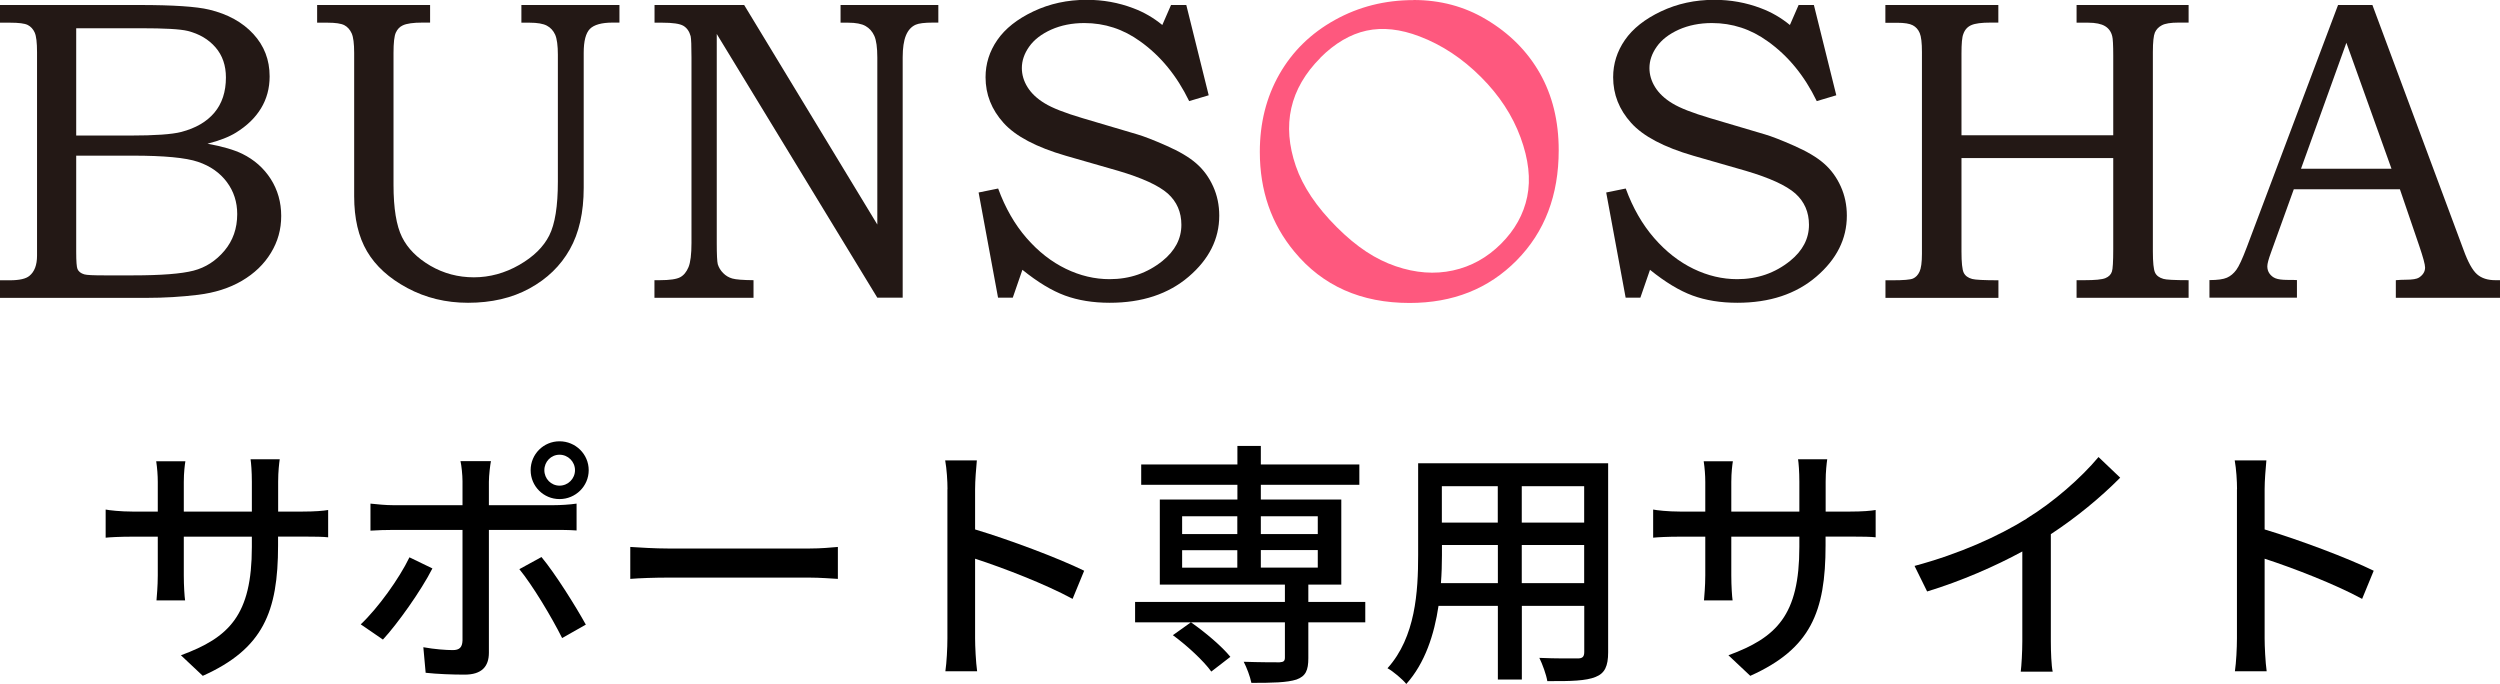
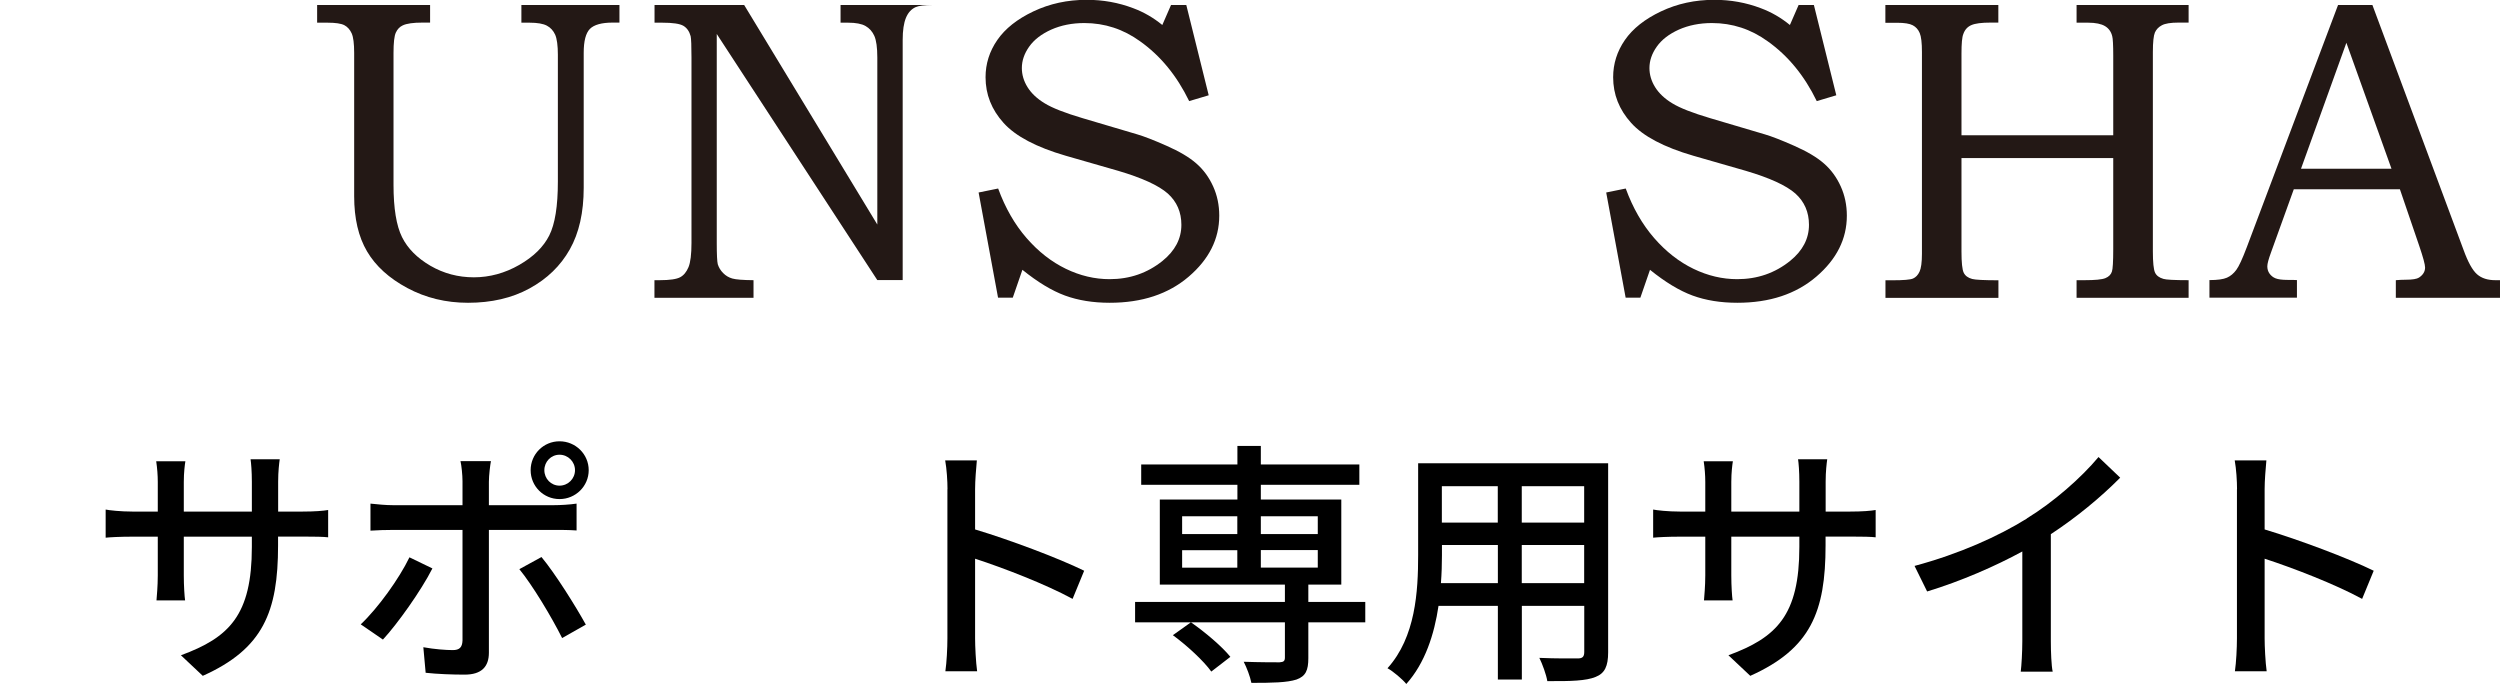
<svg xmlns="http://www.w3.org/2000/svg" viewBox="0 0 270 73.86">
  <g style="isolation: isolate;">
    <g id="_レイヤー_2" data-name="レイヤー_2">
      <g id="_レイヤー_1-2" data-name="レイヤー_1">
        <g>
          <g>
            <path d="M21.91,73l-2.37-2.23c5.21-1.92,7.66-4.32,7.66-11.7v-1.11h-7.35v4.18c0,1.14.08,2.31.14,2.7h-3.09c.03-.39.14-1.53.14-2.7v-4.18h-2.73c-1.31,0-2.45.06-2.9.11v-3.04c.36.08,1.62.22,2.9.22h2.73v-3.2c0-.7-.06-1.5-.17-2.23h3.15c-.06.36-.17,1.2-.17,2.23v3.2h7.35v-3.23c0-1.11-.08-2.03-.14-2.42h3.15c-.06.42-.17,1.31-.17,2.42v3.23h2.62c1.36,0,2.26-.08,2.78-.17v2.95c-.45-.06-1.42-.08-2.76-.08h-2.65v.95c0,7.18-1.61,11.17-8.13,14.09Z" />
            <path d="M41.35,69.07l-2.39-1.64c1.84-1.73,4.15-4.93,5.26-7.24l2.48,1.2c-1.23,2.42-3.79,6.01-5.35,7.69ZM52.8,52v2.56h6.99c.72,0,1.75-.06,2.48-.17v2.9c-.81-.06-1.75-.06-2.45-.06h-7.02v13.26c0,1.5-.78,2.37-2.62,2.37-1.31,0-2.95-.06-4.21-.2l-.25-2.76c1.2.22,2.45.31,3.17.31s1.03-.28,1.06-1.03v-11.95h-7.43c-.86,0-1.75.03-2.51.08v-2.92c.78.08,1.62.17,2.48.17h7.46v-2.59c0-.67-.11-1.73-.22-2.17h3.29c-.08.39-.22,1.56-.22,2.2ZM63.27,67.46l-2.56,1.45c-1.14-2.28-3.2-5.71-4.62-7.44l2.39-1.31c1.48,1.78,3.68,5.29,4.79,7.3ZM60.43,47.66c1.73,0,3.15,1.39,3.15,3.12s-1.42,3.12-3.15,3.12-3.12-1.39-3.12-3.12,1.39-3.12,3.12-3.12ZM60.43,52.45c.92,0,1.67-.75,1.67-1.67s-.75-1.67-1.67-1.67-1.64.75-1.64,1.67.72,1.67,1.64,1.67Z" />
-             <path d="M72.22,59.24h15.15c1.34,0,2.42-.11,3.12-.17v3.45c-.61-.03-1.89-.14-3.12-.14h-15.15c-1.53,0-3.2.06-4.15.14v-3.45c.92.06,2.65.17,4.15.17Z" />
            <path d="M102.33,52.84c0-.89-.08-2.17-.25-3.12h3.42c-.08.92-.19,2.14-.19,3.12v4.34c3.7,1.11,8.99,3.09,11.78,4.46l-1.25,3.04c-2.92-1.59-7.46-3.34-10.53-4.34v8.6c0,.86.08,2.56.22,3.56h-3.43c.14-.97.22-2.48.22-3.56v-16.1Z" />
            <path d="M147.45,67.21h-6.15v3.87c0,1.31-.28,1.95-1.28,2.31-1.03.33-2.59.36-4.87.36-.14-.7-.5-1.64-.83-2.28,1.67.06,3.4.06,3.87.06.45-.03.58-.14.58-.53v-3.79h-16.18v-2.2h16.18v-1.87h-13.51v-9.19h8.38v-1.59h-10.39v-2.2h10.39v-2h2.53v2h10.64v2.2h-10.64v1.59h8.69v9.19h-3.56v1.87h6.15v2.2ZM130.82,72.53c-.81-1.14-2.62-2.81-4.15-3.93l1.95-1.39c1.53,1.06,3.37,2.62,4.26,3.73l-2.06,1.59ZM127.67,57.68h5.96v-1.92h-5.96v1.92ZM127.67,61.31h5.96v-1.89h-5.96v1.89ZM136.17,55.76v1.92h6.15v-1.92h-6.15ZM142.32,59.41h-6.15v1.89h6.15v-1.89Z" />
            <path d="M173.68,70.44c0,1.5-.36,2.28-1.36,2.67-1.03.42-2.65.47-5.21.45-.11-.7-.53-1.84-.86-2.51,1.78.08,3.62.06,4.15.06.5,0,.7-.17.7-.7v-4.98h-6.74v7.96h-2.59v-7.96h-6.41c-.45,3.06-1.45,6.18-3.48,8.44-.39-.5-1.45-1.39-2.03-1.7,3.04-3.37,3.31-8.3,3.31-12.23v-9.91h20.52v20.41ZM161.77,62.98v-4.12h-6.04v1.11c0,.95-.03,1.98-.11,3.01h6.15ZM155.72,52.51v3.93h6.04v-3.93h-6.04ZM171.09,52.51h-6.74v3.93h6.74v-3.93ZM171.09,62.98v-4.12h-6.74v4.12h6.74Z" />
            <path d="M189.04,73l-2.37-2.23c5.21-1.92,7.66-4.32,7.66-11.7v-1.11h-7.35v4.18c0,1.14.08,2.31.14,2.7h-3.09c.03-.39.14-1.53.14-2.7v-4.18h-2.73c-1.31,0-2.45.06-2.9.11v-3.04c.36.08,1.62.22,2.9.22h2.73v-3.2c0-.7-.06-1.5-.17-2.23h3.15c-.06.36-.17,1.2-.17,2.23v3.2h7.35v-3.23c0-1.11-.08-2.03-.14-2.42h3.15c-.06.42-.17,1.31-.17,2.42v3.23h2.62c1.36,0,2.26-.08,2.78-.17v2.95c-.45-.06-1.42-.08-2.76-.08h-2.65v.95c0,7.18-1.61,11.17-8.13,14.09Z" />
            <path d="M218.9,55.99c2.9-1.78,5.85-4.37,7.74-6.63l2.34,2.23c-2.12,2.14-4.73,4.29-7.49,6.1v11.56c0,1.14.06,2.67.2,3.29h-3.45c.08-.61.17-2.14.17-3.29v-9.69c-2.92,1.59-6.6,3.2-10.28,4.32l-1.36-2.76c4.87-1.31,9.05-3.2,12.14-5.12Z" />
            <path d="M241.6,52.84c0-.89-.08-2.17-.25-3.12h3.42c-.08.92-.19,2.14-.19,3.12v4.34c3.7,1.11,8.99,3.09,11.78,4.46l-1.25,3.04c-2.92-1.59-7.46-3.34-10.53-4.34v8.6c0,.86.08,2.56.22,3.56h-3.43c.14-.97.22-2.48.22-3.56v-16.1Z" />
          </g>
          <g>
-             <path d="M0,.54h15.04c3.67,0,6.19.17,7.55.5,2.01.48,3.6,1.36,4.77,2.63,1.17,1.27,1.76,2.79,1.76,4.58,0,1.28-.31,2.43-.93,3.45-.62,1.02-1.52,1.89-2.7,2.62-.76.47-1.78.87-3.08,1.2,1.64.3,2.89.67,3.75,1.09,1.3.64,2.32,1.54,3.08,2.72.75,1.18,1.13,2.51,1.13,3.99s-.37,2.77-1.11,3.99c-.74,1.22-1.79,2.23-3.14,3.02-1.35.79-2.93,1.29-4.73,1.51-1.8.22-3.65.33-5.55.33H0v-1.9h1.07c1.03,0,1.73-.16,2.11-.48.54-.44.82-1.16.82-2.18V5.64c0-1.03-.08-1.74-.25-2.12-.17-.38-.42-.65-.75-.82-.33-.17-.97-.25-1.93-.25H0V.54ZM8.23,3.06v11.58h5.79c2.71,0,4.56-.13,5.56-.39,1.56-.41,2.75-1.1,3.58-2.09.82-.98,1.24-2.24,1.24-3.79,0-1.3-.37-2.38-1.12-3.25-.75-.87-1.75-1.46-3.01-1.78-.82-.2-2.51-.29-5.08-.29h-6.95ZM8.23,16.82v10.38c0,1.04.05,1.66.14,1.86.12.27.36.46.73.57.26.08.98.11,2.18.11h3.08c3.05,0,5.23-.17,6.54-.51,1.31-.34,2.42-1.06,3.34-2.15.92-1.1,1.38-2.41,1.38-3.96,0-1.3-.37-2.45-1.12-3.46-.75-1-1.78-1.73-3.11-2.18-1.32-.45-3.67-.67-7.04-.67h-6.12Z" style="fill: #231815;" />
            <path d="M34.23.54h12.22v1.9h-.82c-1,0-1.71.1-2.13.3-.33.15-.58.41-.75.78-.17.37-.25,1.1-.25,2.19v14.25c0,2.54.31,4.42.92,5.65.61,1.23,1.63,2.25,3.06,3.09,1.43.83,3,1.25,4.7,1.25s3.35-.45,4.9-1.34,2.62-1.95,3.24-3.18c.62-1.23.93-3.16.93-5.81V5.92c0-1-.1-1.73-.29-2.17-.2-.44-.5-.77-.9-.98-.4-.21-1.02-.32-1.87-.32h-.88V.54h10.59v1.9h-.73c-1.19,0-2.01.23-2.46.68-.45.46-.67,1.32-.67,2.58v14.58c0,2.66-.5,4.88-1.5,6.65-1,1.78-2.45,3.18-4.35,4.22s-4.12,1.55-6.64,1.55c-2.39,0-4.57-.53-6.55-1.59-1.98-1.06-3.43-2.38-4.36-3.96-.93-1.58-1.39-3.56-1.39-5.95V5.71c0-1-.09-1.71-.27-2.11s-.45-.7-.79-.88c-.35-.18-.95-.27-1.81-.27h-1.13V.54Z" style="fill: #231815;" />
-             <path d="M70.68.54h9.69l14.38,23.71V6.21c0-1.08-.11-1.85-.32-2.33-.21-.47-.53-.83-.95-1.07-.42-.24-1.05-.36-1.88-.36h-.82V.54h10.56v1.9h-.56c-.93,0-1.56.08-1.89.23-.47.21-.82.6-1.05,1.16s-.35,1.35-.35,2.37v25.95h-2.74L77.41,3.67v22.58c0,1.25.04,2.02.11,2.29.11.35.3.67.58.95.28.29.61.48.99.59.38.11,1.14.17,2.29.18v1.9h-10.7v-1.9h.57c1.09,0,1.82-.11,2.21-.32.39-.21.68-.57.9-1.09.21-.51.32-1.38.32-2.61V6.21c0-1.26-.03-2.03-.09-2.3-.14-.52-.4-.89-.78-1.12-.39-.23-1.15-.34-2.3-.34h-.82V.54Z" style="fill: #231815;" />
+             <path d="M70.68.54h9.69l14.38,23.71V6.21c0-1.08-.11-1.85-.32-2.33-.21-.47-.53-.83-.95-1.07-.42-.24-1.05-.36-1.88-.36h-.82V.54h10.56h-.56c-.93,0-1.56.08-1.89.23-.47.21-.82.6-1.05,1.16s-.35,1.35-.35,2.37v25.95h-2.74L77.41,3.67v22.58c0,1.25.04,2.02.11,2.29.11.35.3.67.58.95.28.29.61.48.99.59.38.11,1.14.17,2.29.18v1.9h-10.7v-1.9h.57c1.09,0,1.82-.11,2.21-.32.39-.21.68-.57.9-1.09.21-.51.32-1.38.32-2.61V6.21c0-1.26-.03-2.03-.09-2.3-.14-.52-.4-.89-.78-1.12-.39-.23-1.15-.34-2.3-.34h-.82V.54Z" style="fill: #231815;" />
            <path d="M126.49.54h1.63l2.42,9.75-2.11.63c-1.33-2.74-3.09-4.89-5.3-6.46-1.81-1.31-3.82-1.97-6.02-1.97-1.33,0-2.52.24-3.58.71-1.06.48-1.85,1.09-2.38,1.84-.53.75-.79,1.52-.79,2.31,0,.71.2,1.4.61,2.06.41.66,1.03,1.25,1.86,1.75.83.51,2.19,1.04,4.08,1.6l5.91,1.75c.72.21,1.78.62,3.16,1.23s2.46,1.24,3.23,1.92c.77.67,1.37,1.5,1.81,2.47s.66,2.03.66,3.16c0,2.51-1.1,4.71-3.3,6.59-2.2,1.88-5.04,2.82-8.53,2.82-1.8,0-3.41-.26-4.83-.78-1.42-.52-2.95-1.45-4.6-2.78l-1.04,3.01h-1.59l-2.1-11.36,2.11-.43c.77,2.1,1.79,3.88,3.07,5.35,1.28,1.47,2.69,2.57,4.24,3.32,1.55.75,3.12,1.12,4.73,1.12,2.18,0,4.08-.66,5.71-1.97,1.36-1.1,2.04-2.4,2.04-3.9,0-1.37-.49-2.5-1.47-3.38-1-.88-2.78-1.69-5.35-2.45l-5.67-1.63c-3.17-.92-5.41-2.1-6.71-3.54-1.3-1.44-1.95-3.08-1.95-4.94,0-1.45.42-2.79,1.27-4.02.85-1.23,2.15-2.26,3.9-3.09,1.75-.83,3.67-1.25,5.76-1.25,1.75,0,3.43.3,5.03.91,1.13.42,2.18,1.03,3.13,1.81l.95-2.18Z" style="fill: #231815;" />
-             <path d="M152.66,0c2.89,0,5.5.7,7.83,2.09,2.53,1.5,4.46,3.44,5.82,5.83,1.35,2.39,2.03,5.15,2.03,8.3,0,4.87-1.51,8.83-4.54,11.9-3.03,3.07-6.88,4.6-11.57,4.6-5.23,0-9.38-1.84-12.43-5.53-2.5-3.01-3.74-6.6-3.74-10.79,0-3.11.7-5.9,2.11-8.38,1.41-2.47,3.4-4.42,5.99-5.86,2.59-1.44,5.42-2.15,8.51-2.15ZM142.62,6.23c-1.67,1.67-2.72,3.49-3.16,5.45-.44,1.96-.27,4.05.49,6.26.76,2.21,2.23,4.4,4.41,6.58s4.21,3.49,6.37,4.23c2.16.74,4.22.89,6.19.46s3.7-1.39,5.2-2.89c1.49-1.49,2.43-3.18,2.82-5.08.39-1.9.15-4.03-.72-6.4-.87-2.37-2.29-4.54-4.27-6.52-2.01-2.01-4.22-3.47-6.64-4.39-2.07-.79-3.98-1-5.73-.62-1.74.38-3.4,1.35-4.98,2.92Z" style="fill: #fe587e; mix-blend-mode: multiply;" />
            <path d="M194.27.54h1.63l2.42,9.75-2.11.63c-1.33-2.74-3.09-4.89-5.3-6.46-1.81-1.31-3.82-1.97-6.02-1.97-1.33,0-2.52.24-3.58.71-1.06.48-1.85,1.09-2.38,1.84-.53.75-.79,1.52-.79,2.31,0,.71.2,1.4.61,2.06.41.66,1.03,1.25,1.86,1.75.83.51,2.19,1.04,4.08,1.6l5.91,1.75c.72.21,1.78.62,3.16,1.23s2.46,1.24,3.23,1.92c.77.67,1.37,1.5,1.81,2.47s.66,2.03.66,3.16c0,2.51-1.1,4.71-3.3,6.59-2.2,1.88-5.04,2.82-8.53,2.82-1.8,0-3.41-.26-4.83-.78-1.42-.52-2.95-1.45-4.6-2.78l-1.04,3.01h-1.59l-2.1-11.36,2.11-.43c.77,2.1,1.79,3.88,3.07,5.35,1.28,1.47,2.69,2.57,4.24,3.32,1.55.75,3.12,1.12,4.73,1.12,2.18,0,4.08-.66,5.71-1.97,1.36-1.1,2.04-2.4,2.04-3.9,0-1.37-.49-2.5-1.47-3.38-1-.88-2.78-1.69-5.35-2.45l-5.67-1.63c-3.17-.92-5.41-2.1-6.71-3.54-1.3-1.44-1.95-3.08-1.95-4.94,0-1.45.42-2.79,1.27-4.02.85-1.23,2.15-2.26,3.9-3.09,1.75-.83,3.67-1.25,5.76-1.25,1.75,0,3.43.3,5.03.91,1.13.42,2.18,1.03,3.13,1.81l.95-2.18Z" style="fill: #231815;" />
            <path d="M203.62.54h12.2v1.9h-.84c-.97,0-1.66.09-2.07.27-.42.18-.71.5-.87.96-.14.33-.2,1.04-.2,2.12v8.82h16.39V6.03c0-1.17-.04-1.88-.11-2.12-.12-.49-.38-.85-.78-1.09-.4-.24-1.01-.37-1.82-.37h-1.25V.54h12.1v1.9h-1.09c-.85,0-1.45.1-1.8.29-.36.19-.6.45-.75.78-.14.33-.22,1.03-.22,2.11v21.53c0,1.19.08,1.95.23,2.28.15.33.45.56.91.69.27.09,1.18.14,2.72.14v1.9h-12.1v-1.9h.88c1.12,0,1.86-.07,2.23-.22.37-.15.61-.39.71-.72.09-.26.14-1.06.14-2.41v-9.84h-16.39v10.09c0,1.19.08,1.96.24,2.29.16.33.46.56.92.68.33.09,1.28.14,2.83.14v1.9h-12.2v-1.9h.77c1.18,0,1.92-.06,2.21-.19.29-.13.53-.37.7-.74.17-.36.26-1,.26-1.93V5.62c0-.99-.08-1.67-.24-2.05s-.41-.66-.75-.84c-.34-.18-.9-.27-1.69-.27h-1.27V.54Z" style="fill: #231815;" />
            <path d="M252.51.54h3.71l9.84,26.44c.48,1.33.97,2.21,1.46,2.64.49.43,1.15.64,1.98.64h.5v1.9h-11.25v-1.9c.36-.03.72-.05,1.07-.05.73,0,1.2-.08,1.43-.23.44-.29.66-.65.66-1.09,0-.32-.21-1.1-.63-2.33l-2.09-6.12h-11.46l-2.47,6.85c-.26.71-.39,1.2-.39,1.47,0,.3.08.57.24.79s.37.4.65.51.71.17,1.31.17c.41,0,.74,0,1,.02v1.9h-9.45v-1.9c.88,0,1.51-.09,1.89-.26.39-.17.72-.45,1.01-.84s.66-1.2,1.13-2.44L252.51.54ZM248.52,18.22h9.76l-4.87-13.6-4.9,13.6Z" style="fill: #231815;" />
          </g>
        </g>
      </g>
    </g>
  </g>
</svg>